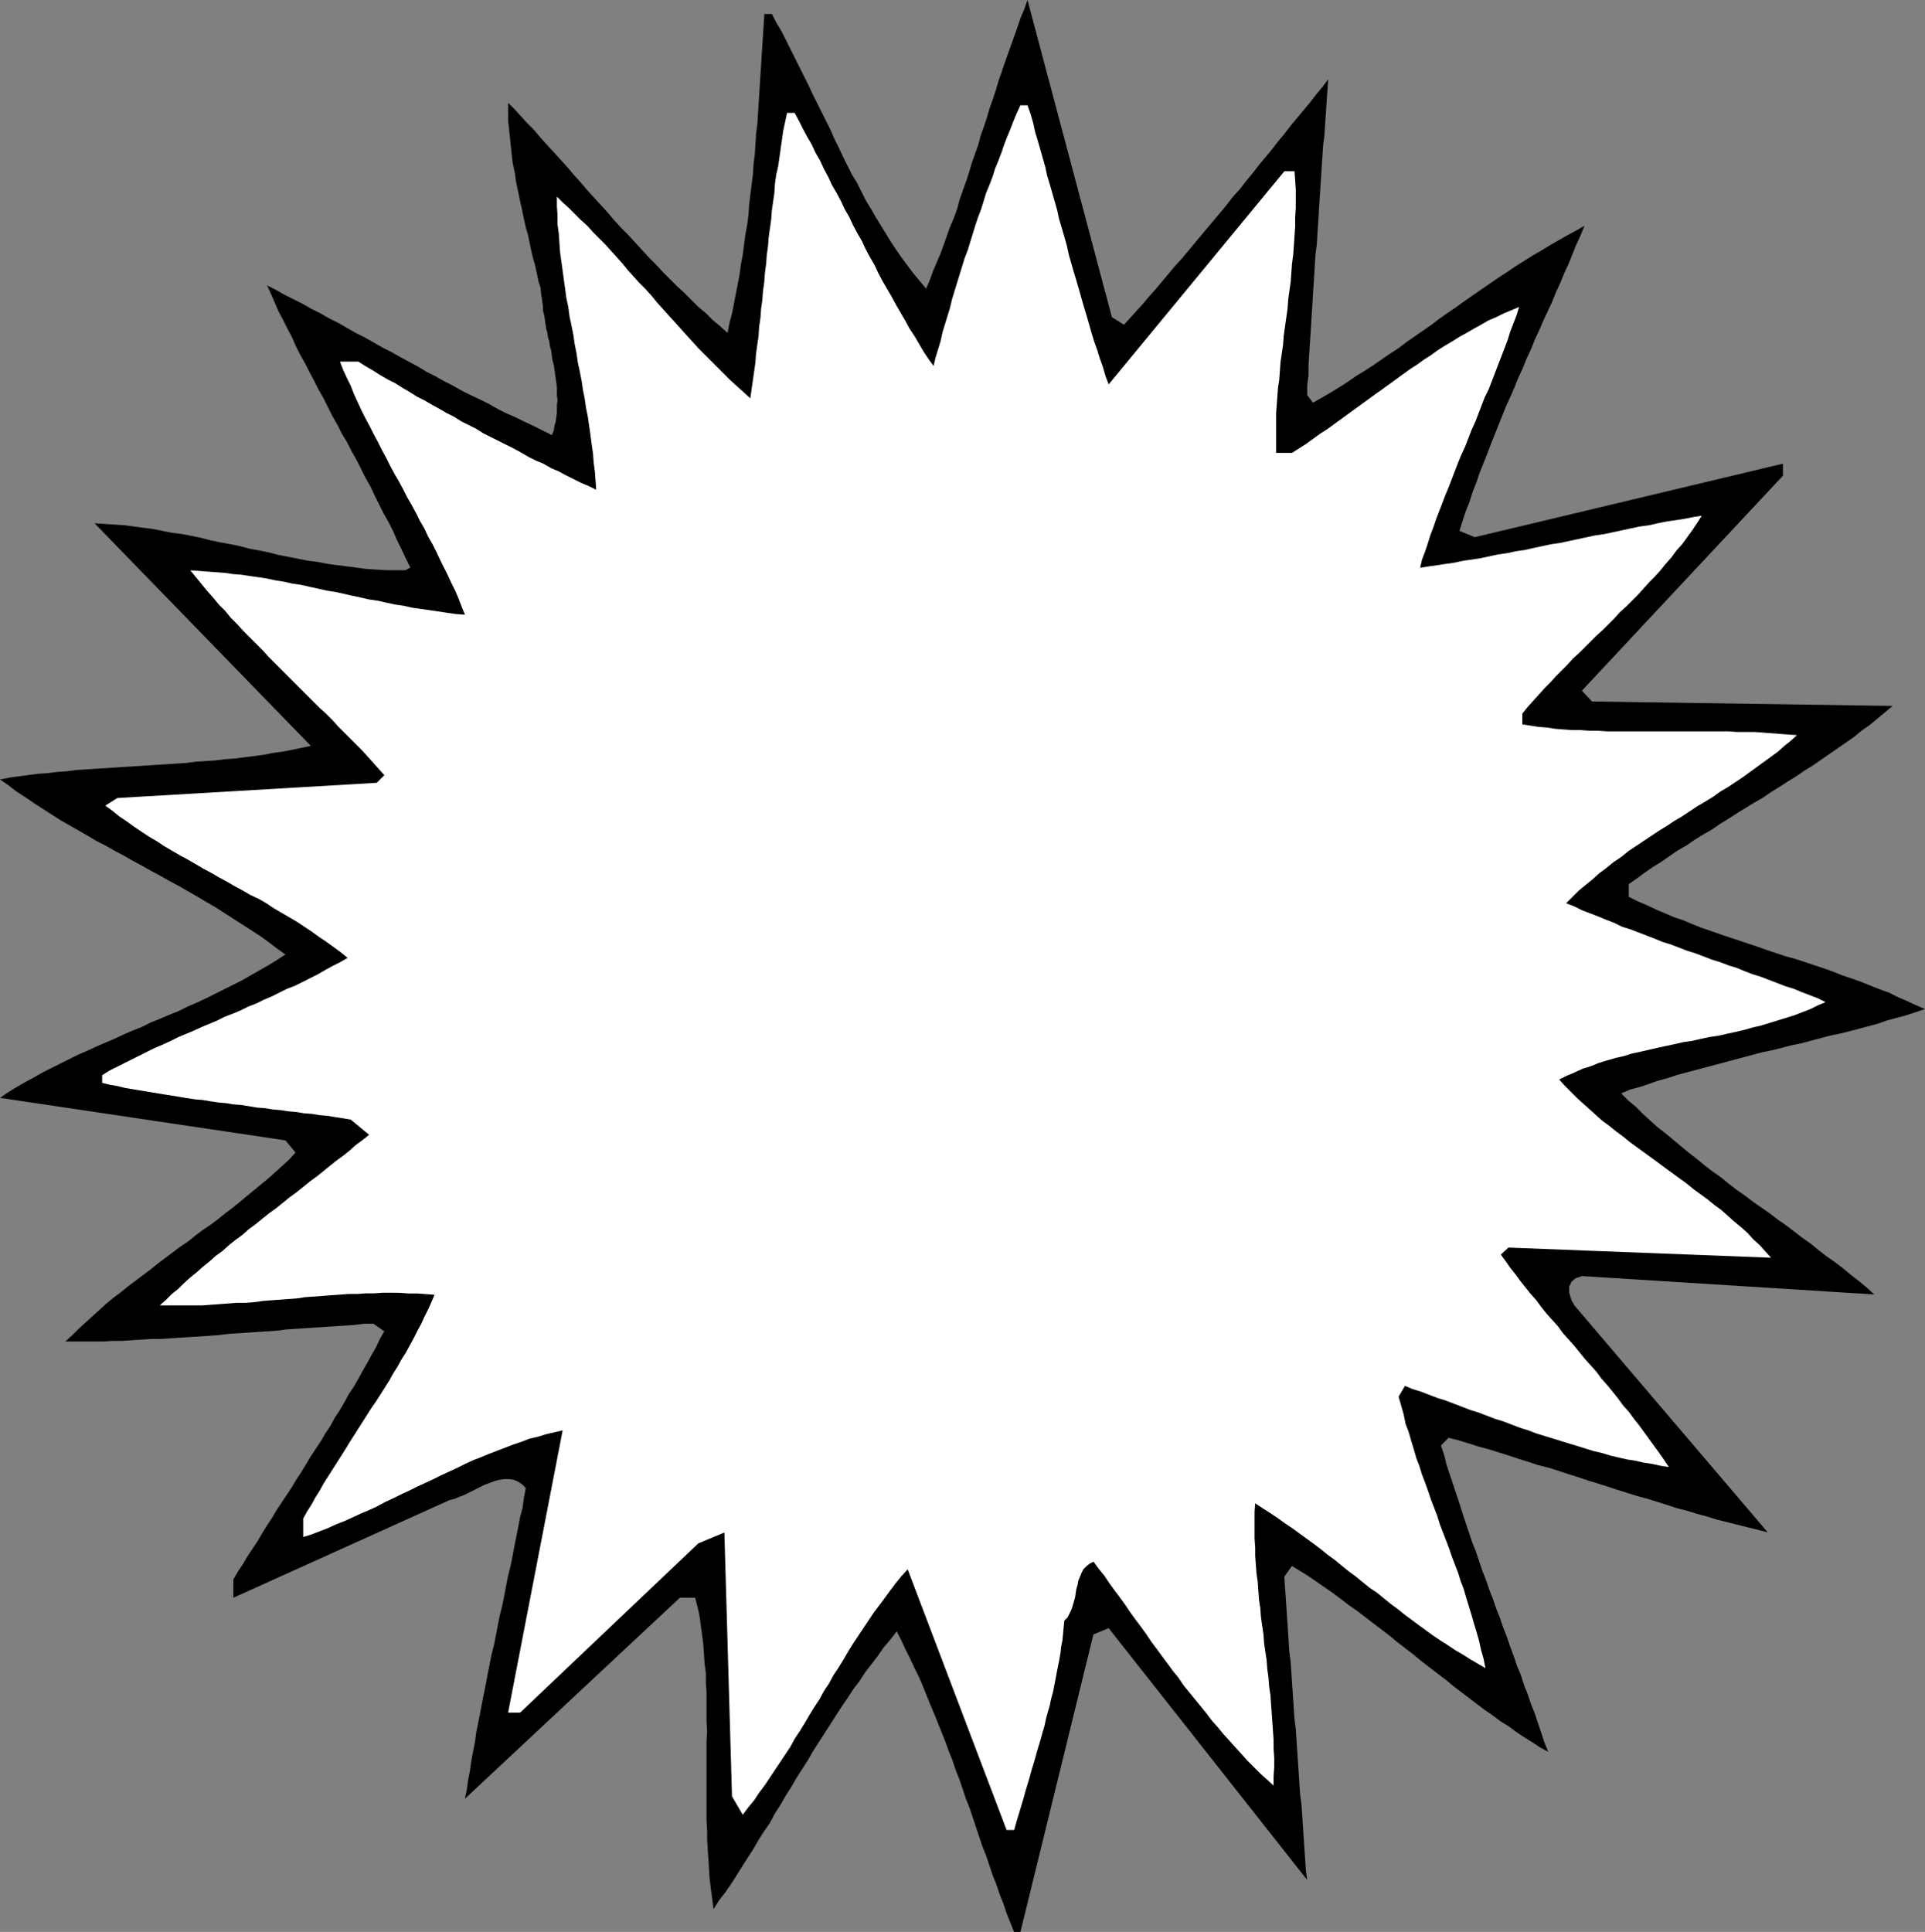
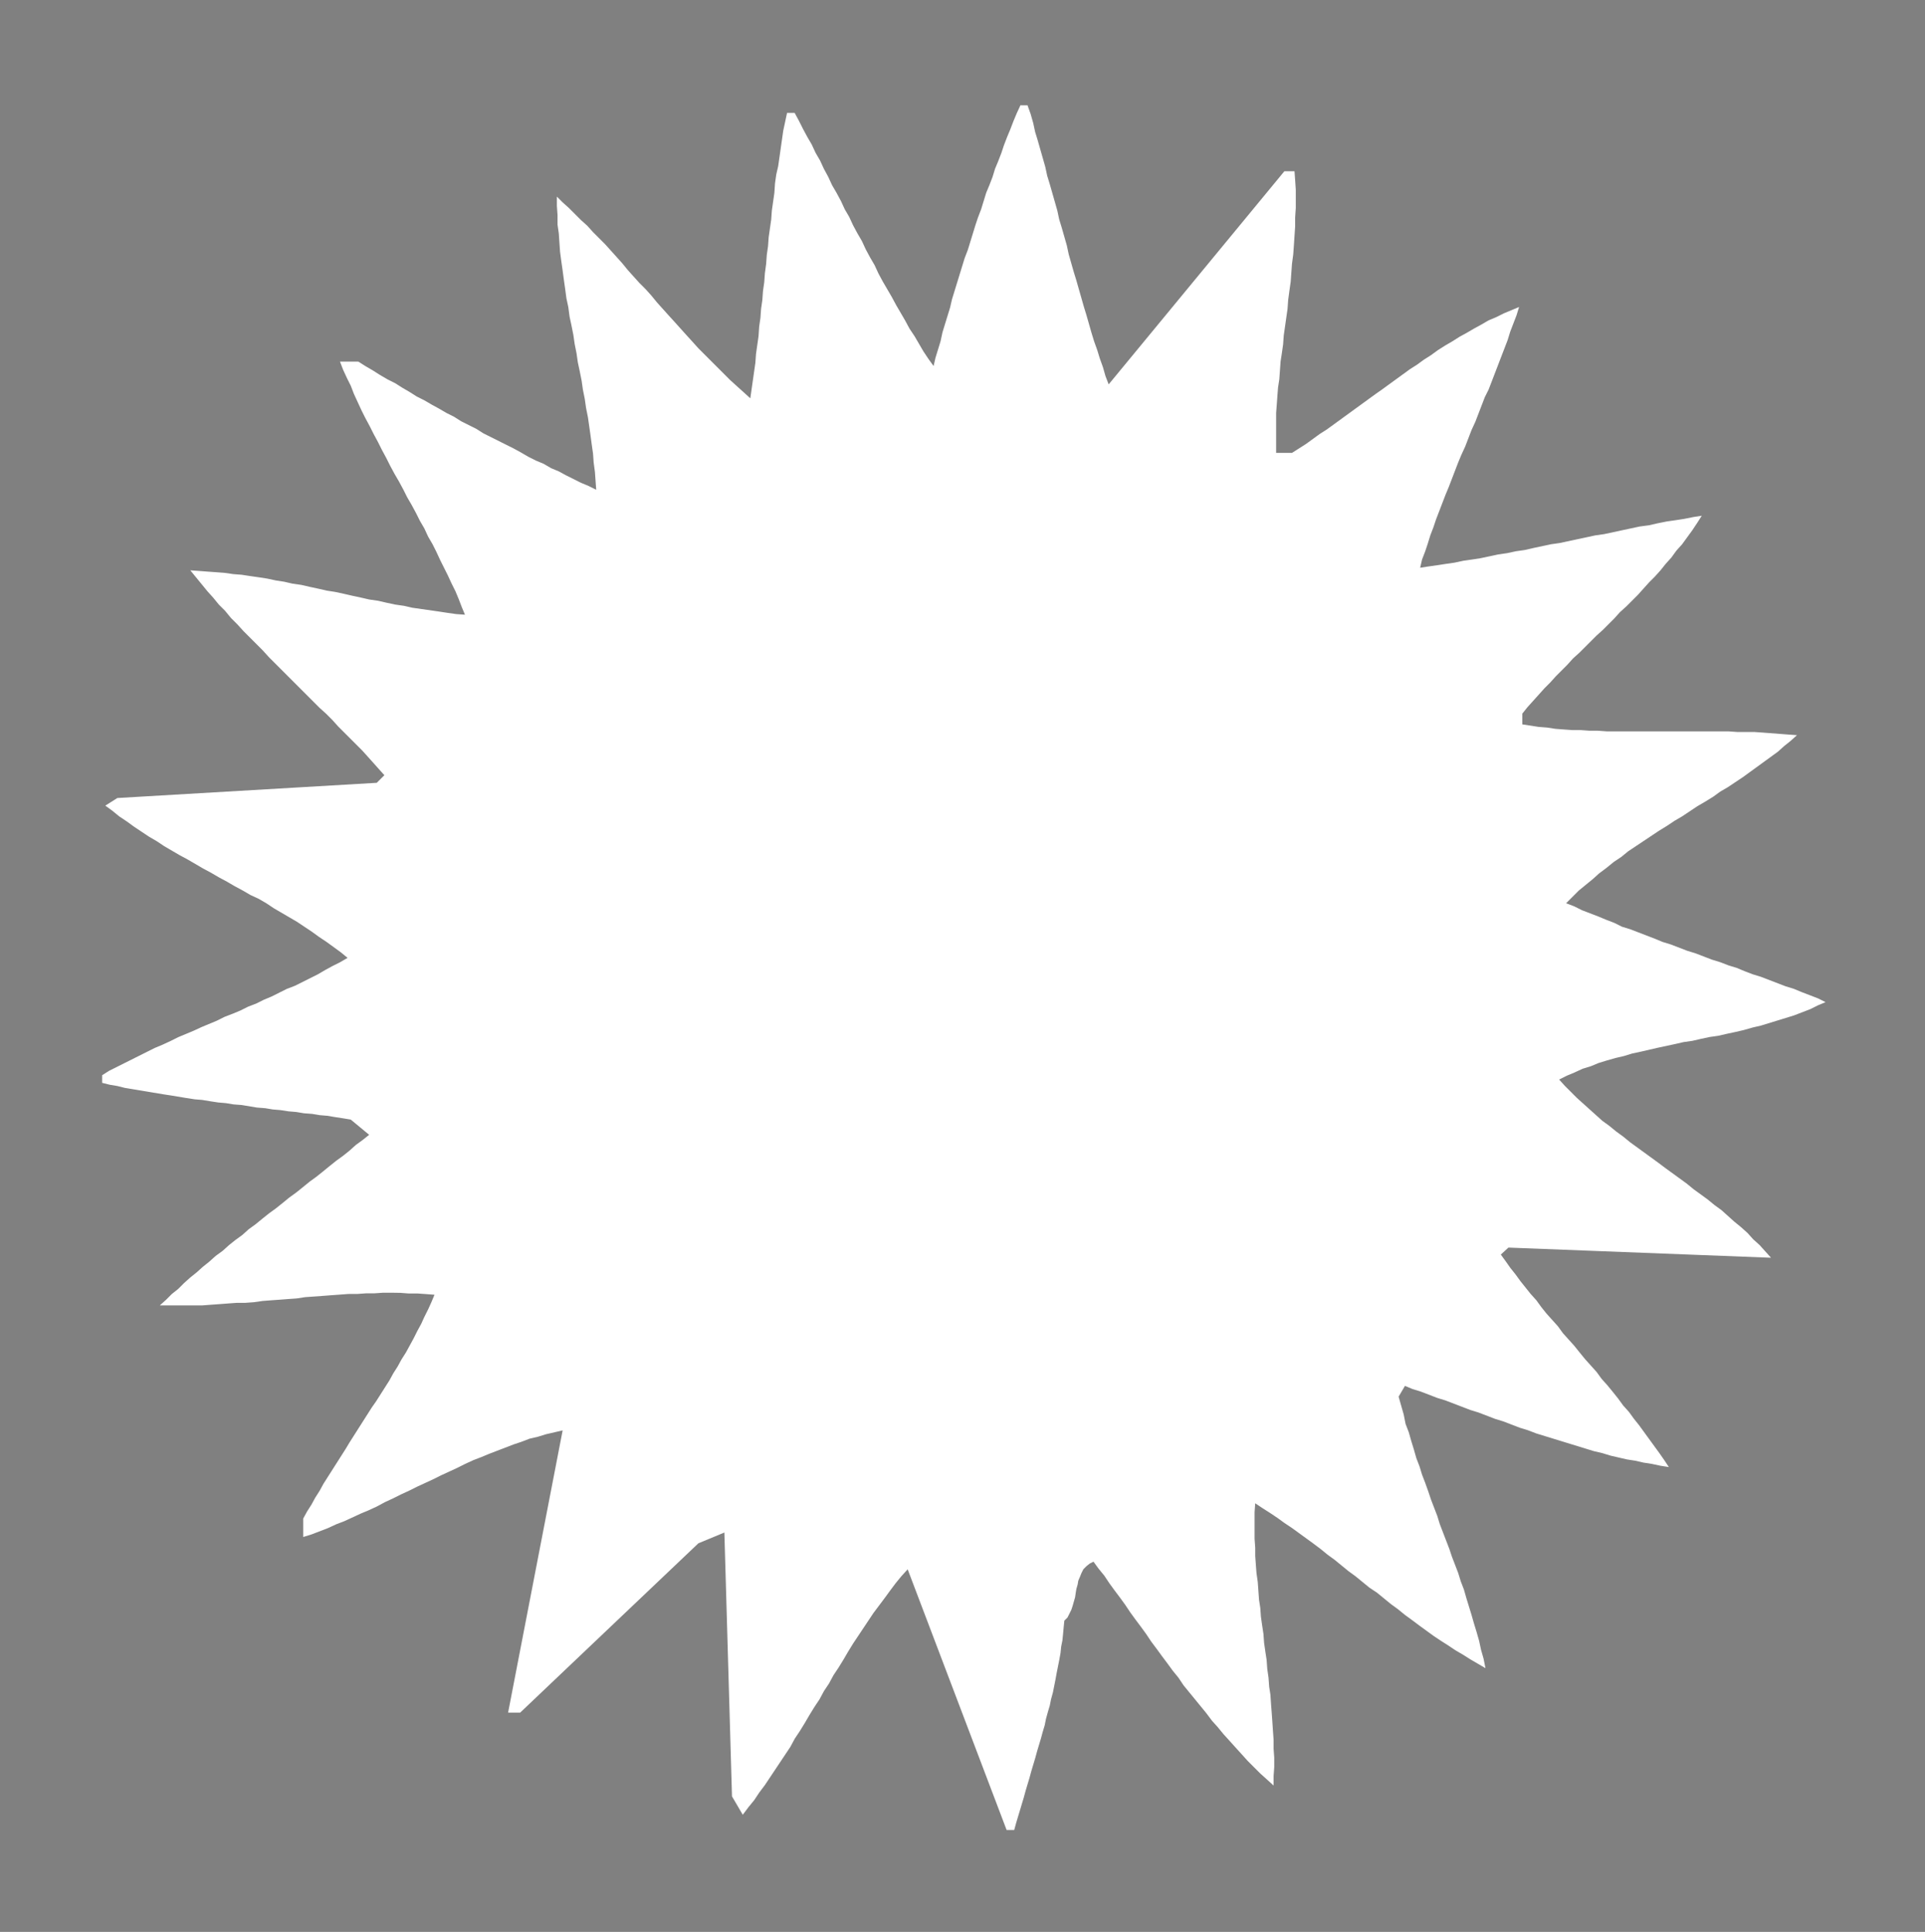
<svg xmlns="http://www.w3.org/2000/svg" xmlns:ns1="http://sodipodi.sourceforge.net/DTD/sodipodi-0.dtd" xmlns:ns2="http://www.inkscape.org/namespaces/inkscape" version="1.0" width="129.766mm" height="130.227mm" id="svg2" ns1:docname="Burst 026.wmf">
  <rect width="100%" height="100%" fill="#808080" stroke="none" />
  <ns1:namedview id="namedview2" pagecolor="#ffffff" bordercolor="#000000" borderopacity="0.25" ns2:showpageshadow="2" ns2:pageopacity="0.0" ns2:pagecheckerboard="0" ns2:deskcolor="#d1d1d1" ns2:document-units="mm" />
  <defs id="defs1">
    <pattern id="WMFhbasepattern" patternUnits="userSpaceOnUse" width="6" height="6" x="0" y="0" />
  </defs>
-   <path style="fill:#000000;fill-opacity:1;fill-rule:evenodd;stroke:none" d="m 286.355,82.733 1.616,-1.777 1.616,-1.777 1.616,-1.777 1.616,-1.939 1.616,-1.777 1.616,-1.939 1.616,-1.939 1.616,-1.939 1.778,-1.939 1.616,-1.939 1.616,-1.939 1.616,-1.939 1.616,-1.939 1.778,-2.101 1.616,-1.939 1.616,-1.939 1.616,-2.101 1.778,-1.939 1.616,-2.101 1.616,-1.939 1.616,-2.101 1.616,-1.939 1.616,-1.939 1.616,-2.101 1.616,-1.939 1.616,-2.101 1.616,-1.939 1.616,-1.939 1.616,-1.939 1.616,-2.101 1.616,-1.939 1.454,-1.939 -0.162,2.424 -0.162,2.262 -0.162,2.424 -0.162,2.424 -0.162,2.424 -0.162,2.424 -0.323,2.424 -0.162,2.585 -0.162,2.424 -0.162,2.585 -0.162,2.424 -0.162,2.585 -0.162,2.424 -0.162,2.585 -0.162,2.585 -0.162,2.585 -0.162,2.585 -0.323,2.424 -0.162,2.585 -0.162,2.585 -0.162,2.585 -0.162,2.585 -0.162,2.585 -0.162,2.585 -0.162,2.585 -0.162,2.585 -0.162,2.424 -0.162,2.585 -0.162,2.585 v 2.585 l -0.323,2.424 v 2.585 l 1.454,1.939 2.262,-1.293 2.262,-1.293 2.101,-1.293 2.262,-1.454 2.101,-1.454 2.101,-1.293 2.262,-1.454 2.101,-1.454 2.101,-1.454 2.262,-1.454 2.101,-1.616 2.101,-1.454 2.101,-1.454 2.101,-1.454 2.101,-1.616 2.101,-1.454 2.101,-1.454 2.262,-1.616 2.101,-1.454 2.101,-1.454 2.101,-1.454 2.101,-1.454 2.262,-1.454 2.101,-1.454 2.101,-1.293 2.262,-1.454 2.262,-1.293 2.101,-1.293 2.262,-1.293 2.262,-1.293 2.101,-1.131 2.262,-1.293 -0.97,2.424 -1.131,2.424 -0.97,2.424 -0.97,2.424 -1.131,2.424 -0.97,2.424 -1.131,2.424 -0.97,2.424 -1.131,2.424 -1.131,2.424 -0.97,2.262 -1.131,2.424 -0.97,2.424 -1.131,2.424 -0.97,2.424 -1.131,2.424 -0.97,2.424 -0.97,2.262 -1.131,2.424 -0.97,2.424 -0.97,2.424 -0.97,2.424 -0.97,2.424 -0.97,2.585 -0.97,2.424 -0.97,2.424 -0.808,2.424 -0.97,2.424 -0.808,2.585 -0.97,2.424 -0.808,2.424 -0.808,2.585 3.878,1.616 78.538,-18.744 v 3.07 l -51.227,54.778 2.586,2.747 76.598,1.131 -1.939,1.616 -1.939,1.616 -1.939,1.616 -2.101,1.454 -1.939,1.616 -2.101,1.454 -2.101,1.454 -2.101,1.454 -2.101,1.454 -2.101,1.454 -2.101,1.293 -2.101,1.454 -2.101,1.293 -2.262,1.454 -2.101,1.293 -2.101,1.454 -2.262,1.293 -2.101,1.293 -2.101,1.293 -2.262,1.454 -2.101,1.293 -2.101,1.454 -2.262,1.293 -2.101,1.293 -2.101,1.454 -2.262,1.293 -2.101,1.454 -2.101,1.454 -2.101,1.293 -2.101,1.454 -1.939,1.454 -2.101,1.454 v 3.232 l 2.262,1.131 2.262,0.97 2.424,1.131 2.262,0.97 2.262,0.97 2.424,0.808 2.262,0.97 2.424,0.97 2.424,0.808 2.262,0.808 2.424,0.808 2.424,0.808 2.424,0.808 2.424,0.808 2.262,0.808 2.424,0.808 2.424,0.808 2.424,0.646 2.424,0.808 2.424,0.808 2.424,0.808 2.262,0.808 2.424,0.97 2.424,0.808 2.262,0.808 2.424,0.97 2.424,0.97 2.262,0.808 2.262,1.131 2.262,0.97 2.424,1.131 2.262,0.97 -2.424,0.808 -2.424,0.808 -2.424,0.646 -2.424,0.646 -2.262,0.808 -2.424,0.646 -2.424,0.646 -2.424,0.646 -2.586,0.646 -2.424,0.485 -2.424,0.646 -2.424,0.646 -2.424,0.646 -2.424,0.485 -2.424,0.646 -2.586,0.646 -2.424,0.485 -2.424,0.646 -2.424,0.646 -2.424,0.646 -2.424,0.646 -2.424,0.646 -2.424,0.646 -2.424,0.646 -2.424,0.646 -2.424,0.646 -2.424,0.808 -2.424,0.646 -2.262,0.808 -2.424,0.808 -2.424,0.646 -2.262,0.97 1.778,1.777 1.939,1.616 1.778,1.777 1.939,1.777 1.778,1.616 2.101,1.616 1.939,1.616 1.939,1.616 1.939,1.616 2.101,1.616 1.939,1.616 2.101,1.616 2.101,1.454 1.939,1.616 2.101,1.616 2.101,1.454 2.101,1.616 2.101,1.454 2.101,1.454 2.101,1.616 2.101,1.454 2.101,1.616 2.101,1.616 2.101,1.454 1.939,1.616 2.101,1.616 2.101,1.454 2.101,1.616 1.939,1.616 2.101,1.616 1.939,1.616 1.939,1.777 -74.498,-4.686 -0.808,0.323 -0.646,0.162 -0.485,0.323 -0.485,0.485 -0.323,0.323 -0.162,0.485 -0.323,0.485 v 0.485 0.646 0.485 l 0.162,0.485 0.162,0.646 0.162,0.485 0.162,0.485 0.323,0.485 0.323,0.646 49.288,57.849 -2.586,-0.646 -2.586,-0.646 -2.586,-0.646 -2.586,-0.646 -2.586,-0.646 -2.586,-0.808 -2.424,-0.646 -2.586,-0.808 -2.586,-0.646 -2.424,-0.808 -2.586,-0.808 -2.586,-0.808 -2.424,-0.646 -2.586,-0.808 -2.586,-0.808 -2.424,-0.808 -2.586,-0.808 -2.586,-0.808 -2.424,-0.808 -2.586,-0.808 -2.424,-0.808 -2.586,-0.808 -2.586,-0.646 -2.424,-0.808 -2.586,-0.808 -2.424,-0.808 -2.586,-0.808 -2.586,-0.808 -2.424,-0.646 -2.586,-0.808 -2.586,-0.808 -2.586,-0.646 -1.939,1.939 0.808,2.424 0.646,2.585 0.808,2.424 0.808,2.424 0.808,2.424 0.808,2.424 0.808,2.585 0.808,2.424 0.808,2.424 0.808,2.424 0.97,2.424 0.808,2.424 0.808,2.424 0.97,2.424 0.808,2.424 0.97,2.424 0.808,2.424 0.97,2.424 0.808,2.424 0.97,2.424 0.808,2.424 0.97,2.585 0.808,2.424 0.97,2.262 0.808,2.585 0.97,2.424 0.808,2.424 0.97,2.424 0.808,2.424 0.808,2.424 0.808,2.424 0.97,2.424 -2.101,-1.131 -1.939,-1.293 -2.101,-1.293 -1.939,-1.293 -1.939,-1.454 -2.101,-1.293 -1.939,-1.454 -2.101,-1.454 -1.939,-1.454 -2.101,-1.616 -1.939,-1.454 -2.101,-1.616 -1.939,-1.616 -1.939,-1.454 -2.101,-1.616 -2.101,-1.616 -1.939,-1.616 -2.101,-1.616 -2.101,-1.616 -1.939,-1.616 -2.101,-1.616 -1.939,-1.454 -2.101,-1.616 -2.101,-1.616 -2.101,-1.454 -2.101,-1.616 -1.939,-1.454 -2.101,-1.454 -2.101,-1.454 -2.101,-1.454 -2.101,-1.293 -2.101,-1.293 -1.939,2.747 0.162,2.424 0.162,2.262 0.162,2.424 0.162,2.424 0.162,2.424 0.162,2.424 0.162,2.424 0.162,2.424 0.323,2.424 0.162,2.424 0.162,2.424 0.162,2.424 0.162,2.424 0.162,2.424 0.162,2.424 0.323,2.424 0.162,2.424 0.162,2.424 0.162,2.424 0.162,2.424 0.162,2.424 0.162,2.424 0.162,2.424 0.323,2.262 0.162,2.424 0.162,2.424 0.162,2.424 0.162,2.424 0.162,2.424 0.162,2.424 0.162,2.424 0.323,2.424 -50.581,-64.151 -3.878,1.616 -18.584,75.785 h -1.616 l -0.97,-2.424 -0.97,-2.424 -0.808,-2.424 -0.97,-2.424 -0.808,-2.424 -0.97,-2.424 -0.808,-2.424 -0.808,-2.424 -0.97,-2.424 -0.808,-2.424 -0.808,-2.424 -0.808,-2.424 -0.808,-2.424 -0.97,-2.424 -0.808,-2.424 -0.808,-2.424 -0.97,-2.424 -0.808,-2.424 -0.97,-2.424 -0.808,-2.262 -0.97,-2.424 -0.97,-2.424 -0.97,-2.424 -0.97,-2.262 -0.97,-2.424 -0.97,-2.424 -0.97,-2.262 -1.131,-2.262 -1.131,-2.424 -1.131,-2.262 -1.131,-2.424 -1.131,-2.262 -1.616,2.101 -1.778,2.101 -1.454,2.101 -1.616,2.101 -1.616,2.101 -1.454,2.262 -1.616,2.101 -1.454,2.262 -1.454,2.101 -1.454,2.262 -1.454,2.262 -1.454,2.262 -1.454,2.262 -1.454,2.262 -1.293,2.262 -1.454,2.262 -1.454,2.262 -1.293,2.262 -1.454,2.262 -1.293,2.262 -1.454,2.262 -1.293,2.424 -1.454,2.101 -1.454,2.262 -1.293,2.262 -1.454,2.262 -1.454,2.262 -1.293,2.101 -1.454,2.262 -1.454,2.101 -1.616,2.101 -1.454,2.262 -0.323,-2.585 -0.323,-2.424 -0.323,-2.585 -0.162,-2.424 -0.162,-2.585 -0.162,-2.424 -0.162,-2.585 v -2.424 l -0.162,-2.585 v -2.585 -2.424 -2.585 -2.424 -2.585 -2.585 -2.424 -2.585 l 0.162,-2.424 -0.162,-2.585 v -2.424 -2.585 -2.424 l -0.162,-2.424 v -2.424 l -0.323,-2.424 -0.162,-2.424 -0.162,-2.424 -0.323,-2.424 -0.323,-2.424 -0.323,-2.424 -0.485,-2.262 -0.646,-2.424 h -3.878 l -54.782,51.223 0.485,-2.262 0.323,-2.424 0.485,-2.424 0.323,-2.424 0.485,-2.585 0.485,-2.424 0.323,-2.424 0.485,-2.424 0.485,-2.424 0.485,-2.585 0.485,-2.424 0.485,-2.424 0.485,-2.585 0.485,-2.424 0.485,-2.424 0.646,-2.585 0.485,-2.424 0.485,-2.585 0.485,-2.424 0.646,-2.585 0.485,-2.424 0.485,-2.585 0.485,-2.424 0.646,-2.585 0.485,-2.424 0.485,-2.585 0.485,-2.424 0.485,-2.424 0.485,-2.585 0.646,-2.424 0.323,-2.424 0.485,-2.585 -0.97,-0.97 -0.97,-0.646 -1.131,-0.485 -1.131,-0.162 h -1.293 l -1.131,0.162 -1.293,0.323 -1.293,0.485 -1.293,0.485 -1.293,0.646 -1.293,0.646 -1.293,0.646 -1.293,0.646 -1.293,0.485 -1.131,0.485 -1.293,0.323 -55.106,24.885 v -4.686 l 1.131,-1.939 1.293,-1.939 1.131,-1.939 1.293,-1.939 1.293,-1.939 1.131,-1.939 1.293,-2.101 1.293,-1.939 1.131,-1.939 1.293,-1.939 1.293,-1.939 1.293,-1.939 1.131,-1.939 1.293,-1.939 1.293,-2.101 1.131,-1.939 1.293,-1.939 1.293,-1.939 1.131,-1.939 1.293,-1.939 1.131,-2.101 1.293,-1.939 1.131,-1.939 1.131,-2.101 1.293,-1.939 1.131,-1.939 1.131,-2.101 1.131,-1.939 1.131,-2.101 1.131,-1.939 0.97,-2.101 1.131,-1.939 -2.747,-1.939 h -2.424 l -2.586,0.323 -2.424,0.162 -2.424,0.162 -2.586,0.162 -2.424,0.162 -2.424,0.162 -2.586,0.162 -2.424,0.162 -2.424,0.323 -2.424,0.162 -2.586,0.162 -2.424,0.162 -2.424,0.162 -2.424,0.162 -2.586,0.323 -2.424,0.162 -2.424,0.162 -2.424,0.162 -2.586,0.162 -2.424,0.162 -2.424,0.162 h -2.424 l -2.424,0.162 -2.424,0.162 -2.424,0.162 h -2.424 l -2.424,0.162 h -2.424 -2.424 -2.424 -2.424 l 1.778,-1.616 1.616,-1.616 1.778,-1.616 1.778,-1.616 1.778,-1.616 1.778,-1.616 1.778,-1.454 1.939,-1.454 1.778,-1.454 1.939,-1.454 1.939,-1.454 1.939,-1.454 1.778,-1.454 1.939,-1.454 1.939,-1.454 1.939,-1.454 1.939,-1.293 1.778,-1.454 1.939,-1.454 1.939,-1.293 1.939,-1.454 1.778,-1.454 1.939,-1.454 1.778,-1.454 1.939,-1.616 1.778,-1.454 1.778,-1.454 1.939,-1.616 1.616,-1.454 1.778,-1.616 1.778,-1.616 1.616,-1.777 L 72.72,290.536 0,279.709 l 2.101,-1.454 2.101,-1.293 2.262,-1.293 2.101,-1.131 2.262,-1.293 2.262,-1.131 2.262,-1.131 2.262,-1.131 2.262,-1.131 2.262,-0.97 2.424,-1.131 2.262,-0.97 2.262,-0.97 2.424,-1.131 2.262,-0.97 2.424,-0.97 2.262,-1.131 2.424,-0.97 2.262,-0.97 2.424,-0.97 2.262,-1.131 2.262,-0.97 2.424,-1.131 2.262,-1.131 2.262,-1.131 2.262,-1.131 2.262,-1.131 2.262,-1.293 2.262,-1.293 2.262,-1.293 2.101,-1.293 2.262,-1.454 -2.262,-1.616 -2.101,-1.616 -2.262,-1.616 -2.262,-1.454 -2.262,-1.454 -2.262,-1.454 -2.262,-1.454 -2.262,-1.454 -2.262,-1.293 -2.424,-1.454 -2.262,-1.293 -2.262,-1.293 -2.424,-1.293 -2.262,-1.293 -2.424,-1.293 -2.262,-1.293 -2.424,-1.293 -2.262,-1.293 -2.424,-1.293 -2.262,-1.293 -2.262,-1.131 -2.424,-1.454 -2.262,-1.293 -2.262,-1.293 -2.262,-1.293 -2.262,-1.454 -2.262,-1.454 -2.262,-1.454 -2.101,-1.454 -2.262,-1.454 L 2.101,200.046 0,198.592 l 2.424,-0.485 2.424,-0.323 2.424,-0.323 2.424,-0.323 2.424,-0.162 2.586,-0.323 2.424,-0.162 2.424,-0.323 2.586,-0.162 2.424,-0.162 2.586,-0.162 2.586,-0.162 2.424,-0.162 2.586,-0.162 2.424,-0.162 2.586,-0.162 2.586,-0.162 2.424,-0.162 2.586,-0.162 2.424,-0.323 2.586,-0.162 2.424,-0.162 2.586,-0.323 2.424,-0.162 2.424,-0.323 2.586,-0.323 2.424,-0.323 2.424,-0.485 2.424,-0.323 2.424,-0.485 2.424,-0.485 2.262,-0.485 -55.106,-56.718 2.424,0.162 2.424,0.162 2.586,0.162 2.424,0.323 2.424,0.323 2.586,0.323 2.424,0.485 2.424,0.485 2.586,0.323 2.424,0.485 2.424,0.485 2.424,0.646 2.424,0.485 2.586,0.485 2.424,0.485 2.424,0.646 2.586,0.485 2.424,0.485 2.424,0.646 2.586,0.485 2.424,0.485 2.424,0.485 2.586,0.323 2.424,0.485 2.424,0.323 2.586,0.323 2.424,0.323 2.424,0.323 2.586,0.162 2.424,0.162 h 2.586 2.424 l 1.293,-0.646 -1.131,-2.262 -1.131,-2.424 -1.131,-2.262 -0.97,-2.262 -1.131,-2.262 -1.293,-2.262 -1.131,-2.262 -1.131,-2.262 -1.131,-2.424 -1.293,-2.262 -1.131,-2.262 -1.131,-2.262 -1.293,-2.262 -1.131,-2.262 -1.293,-2.101 -1.131,-2.262 -1.293,-2.262 -1.131,-2.262 -1.131,-2.262 -1.293,-2.262 -1.131,-2.262 -1.131,-2.101 -1.131,-2.262 -1.293,-2.262 -1.131,-2.262 -0.97,-2.262 -1.131,-2.101 -1.131,-2.262 -1.131,-2.101 -0.97,-2.262 -0.97,-2.262 -0.97,-2.101 2.262,1.131 2.262,1.293 2.262,1.131 2.262,1.131 2.262,1.293 2.262,1.131 2.262,1.293 2.262,1.131 2.262,1.293 2.262,1.293 2.262,1.131 2.262,1.293 2.262,1.293 2.262,1.131 2.262,1.293 2.101,1.131 2.424,1.293 2.101,1.293 2.262,1.131 2.262,1.293 2.262,1.131 2.262,1.293 2.262,1.131 2.424,1.131 2.262,1.131 2.262,1.293 2.262,1.131 2.262,0.97 2.262,1.131 2.424,1.131 2.262,1.131 2.262,1.131 0.485,-1.131 0.162,-1.131 0.323,-1.131 0.162,-1.131 0.162,-1.131 v -0.97 -1.131 l 0.162,-1.131 -0.162,-1.131 v -1.131 -1.131 l -0.162,-1.131 -0.162,-1.131 -0.162,-1.131 -0.162,-1.131 -0.162,-1.131 -0.323,-1.131 -0.162,-1.131 -0.162,-1.293 -0.323,-1.131 -0.162,-1.131 -0.323,-1.131 -0.162,-1.131 -0.323,-1.131 -0.162,-1.131 -0.162,-1.131 -0.162,-1.131 -0.323,-1.131 v -1.131 l -0.162,-1.131 -0.162,-1.131 -0.162,-1.131 -0.162,-1.454 -0.485,-1.454 -0.323,-1.616 -0.323,-1.454 -0.323,-1.454 -0.485,-1.616 -0.323,-1.454 -0.323,-1.454 -0.323,-1.616 -0.323,-1.454 -0.485,-1.616 -0.323,-1.454 -0.323,-1.454 -0.323,-1.616 -0.323,-1.454 -0.323,-1.454 -0.323,-1.616 -0.323,-1.454 -0.323,-1.616 -0.162,-1.454 -0.323,-1.616 -0.323,-1.454 -0.162,-1.454 -0.162,-1.616 -0.162,-1.454 -0.162,-1.616 -0.162,-1.454 -0.162,-1.616 -0.162,-1.454 v -1.616 -1.454 -1.454 l 1.616,1.616 1.616,1.777 1.616,1.777 1.778,1.777 1.616,1.939 1.616,1.777 1.778,1.939 1.616,1.777 1.778,1.939 1.616,1.939 1.778,1.939 1.616,1.939 1.778,1.939 1.778,1.939 1.778,1.939 1.616,1.939 1.778,1.939 1.778,1.777 1.778,1.939 1.778,1.939 1.778,1.939 1.778,1.777 1.778,1.939 1.778,1.777 1.778,1.777 1.939,1.777 1.778,1.777 1.778,1.777 1.939,1.616 1.778,1.777 1.939,1.616 1.778,1.616 0.485,-2.585 0.646,-2.424 0.485,-2.424 0.485,-2.585 0.485,-2.424 0.485,-2.585 0.323,-2.424 0.485,-2.585 0.323,-2.585 0.323,-2.424 0.485,-2.585 0.323,-2.585 0.162,-2.585 0.323,-2.585 0.323,-2.585 0.323,-2.585 0.162,-2.585 0.323,-2.585 0.162,-2.585 0.162,-2.585 0.323,-2.424 0.162,-2.585 0.162,-2.585 0.162,-2.585 0.162,-2.585 0.162,-2.585 0.162,-2.424 0.162,-2.585 0.162,-2.585 0.162,-2.424 0.162,-2.585 0.162,-2.424 h 1.939 l 1.131,2.262 1.293,2.101 1.131,2.262 1.131,2.262 1.131,2.262 1.131,2.262 1.131,2.262 1.131,2.262 1.131,2.424 1.131,2.262 1.131,2.262 1.131,2.262 1.131,2.262 0.97,2.262 1.131,2.262 1.131,2.424 1.131,2.262 1.131,2.262 1.293,2.101 1.131,2.262 1.131,2.262 1.293,2.101 1.293,2.262 1.293,2.101 1.293,2.101 1.293,2.101 1.293,1.939 1.454,2.101 1.454,1.939 1.454,1.939 1.616,1.939 1.616,1.939 0.97,-2.262 0.808,-2.262 0.97,-2.262 0.97,-2.262 0.808,-2.262 0.808,-2.262 0.808,-2.262 0.97,-2.262 0.808,-2.262 0.646,-2.424 0.808,-2.262 0.808,-2.262 0.808,-2.424 0.646,-2.262 0.808,-2.262 0.808,-2.262 0.646,-2.424 0.808,-2.262 0.808,-2.424 0.646,-2.262 0.808,-2.262 0.808,-2.424 0.646,-2.262 0.808,-2.262 0.808,-2.424 0.808,-2.262 0.808,-2.262 0.808,-2.262 0.808,-2.262 0.808,-2.424 0.97,-2.262 L 261.792,0 283.284,80.794 Z" id="path1" />
  <path style="fill:#ffffff;fill-opacity:1;fill-rule:evenodd;stroke:none" d="m 261.792,26.824 0.808,2.262 0.646,2.262 0.485,2.262 0.646,2.101 0.646,2.262 0.646,2.262 0.646,2.262 0.485,2.262 0.646,2.101 0.646,2.262 0.646,2.262 0.646,2.262 0.485,2.262 0.646,2.101 0.646,2.262 0.646,2.262 0.485,2.262 0.646,2.262 0.646,2.262 0.646,2.101 0.646,2.262 0.646,2.262 0.646,2.262 0.646,2.101 0.646,2.262 0.646,2.262 0.646,2.101 0.808,2.262 0.646,2.101 0.808,2.262 0.646,2.262 0.808,2.101 44.763,-54.294 h 2.586 l 0.162,2.262 0.162,2.424 v 2.424 2.262 l -0.162,2.424 v 2.262 l -0.162,2.424 -0.162,2.424 -0.162,2.262 -0.323,2.424 -0.162,2.262 -0.162,2.262 -0.323,2.262 -0.323,2.424 -0.162,2.262 -0.323,2.262 -0.323,2.262 -0.323,2.262 -0.162,2.262 -0.323,2.262 -0.323,2.101 -0.162,2.262 -0.162,2.262 -0.323,2.101 -0.162,2.101 -0.162,2.262 -0.162,2.101 v 2.101 2.101 1.939 2.101 1.939 h 4.04 l 1.778,-1.131 1.778,-1.131 1.778,-1.293 1.778,-1.293 1.778,-1.131 1.778,-1.293 1.778,-1.293 1.778,-1.293 1.778,-1.293 1.778,-1.293 1.778,-1.293 1.778,-1.293 1.616,-1.131 1.778,-1.293 1.778,-1.293 1.778,-1.293 1.778,-1.293 1.778,-1.131 1.778,-1.293 1.778,-1.131 1.778,-1.293 1.778,-1.131 1.939,-1.131 1.778,-1.131 1.778,-0.97 1.939,-1.131 1.778,-0.97 1.939,-1.131 1.939,-0.808 1.939,-0.97 1.939,-0.808 1.939,-0.808 -0.646,2.101 -0.808,2.101 -0.808,2.101 -0.646,2.101 -0.808,2.101 -0.808,2.101 -0.808,2.101 -0.808,2.101 -0.808,2.101 -0.808,2.101 -0.97,1.939 -0.808,2.101 -0.808,2.101 -0.808,2.101 -0.97,2.101 -0.808,2.101 -0.808,2.101 -0.97,2.101 -0.808,1.939 -0.808,2.101 -0.808,2.101 -0.808,2.101 -0.808,1.939 -0.808,2.101 -0.808,2.101 -0.808,2.101 -0.646,1.939 -0.808,2.101 -0.646,2.101 -0.646,1.939 -0.808,2.101 -0.485,2.101 2.101,-0.323 2.262,-0.323 2.101,-0.323 2.262,-0.323 2.262,-0.485 2.262,-0.323 2.101,-0.323 2.262,-0.485 2.262,-0.485 2.262,-0.323 2.262,-0.485 2.262,-0.323 2.101,-0.485 2.262,-0.485 2.262,-0.485 2.262,-0.323 2.262,-0.485 2.262,-0.485 2.262,-0.485 2.262,-0.485 2.262,-0.323 2.262,-0.485 2.262,-0.485 2.262,-0.485 2.262,-0.485 2.424,-0.323 2.101,-0.485 2.424,-0.485 2.262,-0.323 2.101,-0.323 2.424,-0.485 2.101,-0.323 -1.131,1.777 -1.293,1.939 -1.293,1.777 -1.293,1.777 -1.454,1.616 -1.293,1.777 -1.454,1.616 -1.293,1.616 -1.454,1.616 -1.454,1.454 -1.454,1.616 -1.454,1.616 -1.454,1.454 -1.454,1.454 -1.616,1.454 -1.454,1.616 -1.454,1.454 -1.454,1.454 -1.616,1.454 -1.454,1.454 -1.454,1.454 -1.454,1.454 -1.616,1.454 -1.454,1.616 -1.454,1.454 -1.454,1.454 -1.454,1.616 -1.454,1.454 -1.454,1.616 -1.454,1.616 -1.454,1.616 -1.293,1.616 v 2.747 l 2.101,0.323 2.101,0.323 2.101,0.162 2.101,0.323 2.101,0.162 2.262,0.162 h 2.101 l 2.262,0.162 h 2.101 l 2.262,0.162 h 2.101 2.262 2.262 2.262 2.101 2.262 2.262 2.262 2.262 2.101 2.262 2.262 2.262 2.101 l 2.262,0.162 h 2.262 2.101 l 2.262,0.162 2.101,0.162 2.101,0.162 2.101,0.162 2.262,0.162 -1.616,1.454 -1.616,1.293 -1.616,1.454 -1.778,1.293 -1.778,1.293 -1.778,1.293 -1.778,1.293 -1.778,1.293 -1.939,1.293 -1.939,1.293 -1.939,1.131 -1.778,1.293 -2.101,1.293 -1.939,1.131 -1.939,1.293 -1.939,1.293 -1.939,1.131 -1.939,1.293 -2.101,1.293 -1.939,1.293 -1.939,1.293 -1.939,1.293 -1.939,1.293 -1.778,1.454 -1.939,1.293 -1.778,1.454 -1.939,1.454 -1.616,1.454 -1.778,1.454 -1.778,1.454 -1.616,1.616 -1.616,1.616 2.101,0.808 1.939,0.97 2.101,0.808 2.101,0.808 1.939,0.808 2.101,0.808 1.939,0.97 2.101,0.646 2.101,0.808 2.101,0.808 2.101,0.808 1.939,0.808 2.101,0.646 2.101,0.808 2.101,0.808 2.101,0.646 2.101,0.808 2.101,0.808 2.101,0.646 2.101,0.808 2.101,0.646 1.939,0.808 2.101,0.808 2.101,0.646 2.101,0.808 2.101,0.808 2.101,0.808 2.101,0.646 1.939,0.808 2.101,0.808 2.101,0.808 1.939,0.97 -1.939,0.808 -1.939,0.97 -2.101,0.808 -2.101,0.808 -2.101,0.646 -2.101,0.646 -2.101,0.646 -2.101,0.646 -2.101,0.485 -2.262,0.646 -2.101,0.485 -2.262,0.485 -2.101,0.485 -2.262,0.323 -2.262,0.485 -2.101,0.485 -2.262,0.323 -2.101,0.485 -2.262,0.485 -2.262,0.485 -2.101,0.485 -2.101,0.485 -2.262,0.485 -2.101,0.646 -2.101,0.485 -2.262,0.646 -2.101,0.646 -1.939,0.808 -2.101,0.646 -2.101,0.97 -1.939,0.808 -1.939,0.97 1.454,1.616 1.454,1.454 1.616,1.616 1.616,1.454 1.616,1.454 1.616,1.454 1.616,1.454 1.778,1.293 1.778,1.454 1.778,1.293 1.778,1.454 1.778,1.293 1.778,1.293 1.778,1.293 1.778,1.293 1.939,1.454 1.778,1.293 1.778,1.293 1.778,1.293 1.778,1.454 1.778,1.293 1.778,1.293 1.778,1.454 1.778,1.293 1.616,1.454 1.616,1.454 1.778,1.454 1.616,1.454 1.454,1.616 1.616,1.454 1.454,1.616 1.454,1.616 -66.902,-2.585 -1.939,1.777 1.293,1.777 1.131,1.616 1.293,1.616 1.293,1.777 1.293,1.616 1.293,1.616 1.454,1.616 1.293,1.777 1.293,1.616 1.454,1.616 1.454,1.616 1.293,1.777 1.454,1.616 1.454,1.616 1.293,1.616 1.454,1.777 1.454,1.616 1.454,1.616 1.293,1.777 1.454,1.616 1.454,1.777 1.293,1.616 1.293,1.777 1.454,1.616 1.293,1.777 1.293,1.616 1.293,1.777 1.293,1.777 1.293,1.777 1.293,1.777 1.131,1.616 1.293,1.939 -2.101,-0.323 -2.262,-0.485 -2.101,-0.323 -2.101,-0.485 -2.101,-0.323 -2.101,-0.485 -2.101,-0.485 -2.101,-0.646 -2.101,-0.485 -2.101,-0.646 -2.101,-0.646 -2.101,-0.646 -2.101,-0.646 -2.101,-0.646 -2.101,-0.646 -2.101,-0.646 -2.101,-0.808 -2.101,-0.646 -2.101,-0.808 -2.101,-0.808 -2.101,-0.646 -2.101,-0.808 -2.101,-0.808 -2.101,-0.646 -2.101,-0.808 -2.101,-0.808 -2.101,-0.808 -2.101,-0.646 -2.101,-0.808 -2.101,-0.808 -2.101,-0.646 -1.939,-0.808 -1.616,2.747 0.646,2.262 0.646,2.262 0.485,2.424 0.808,2.101 0.646,2.262 0.646,2.101 0.646,2.262 0.808,2.101 0.646,2.101 0.808,2.101 0.808,2.262 0.646,1.939 0.808,2.101 0.808,2.101 0.646,2.101 0.808,2.101 0.808,2.101 0.808,2.101 0.646,1.939 0.808,2.101 0.808,2.101 0.646,2.101 0.808,2.101 0.646,2.262 0.646,2.101 0.646,2.101 0.646,2.262 0.646,2.101 0.646,2.262 0.485,2.262 0.646,2.262 0.485,2.424 -1.939,-1.131 -1.939,-1.131 -1.778,-1.131 -1.939,-1.131 -1.939,-1.293 -1.778,-1.131 -1.939,-1.293 -1.778,-1.293 -1.778,-1.293 -1.939,-1.454 -1.778,-1.293 -1.778,-1.454 -1.778,-1.293 -1.778,-1.454 -1.778,-1.454 -1.939,-1.293 -1.778,-1.454 -1.778,-1.454 -1.778,-1.293 -1.778,-1.454 -1.778,-1.454 -1.778,-1.293 -1.778,-1.454 -1.939,-1.454 -1.778,-1.293 -1.778,-1.293 -1.778,-1.293 -1.939,-1.293 -1.778,-1.293 -1.939,-1.293 -1.778,-1.131 -1.939,-1.293 -0.162,2.262 v 2.262 2.262 2.262 l 0.162,2.262 v 2.101 l 0.162,2.262 0.162,2.101 0.323,2.262 0.162,2.262 0.162,2.262 0.323,2.101 0.162,2.262 0.323,2.262 0.323,2.101 0.162,2.262 0.323,2.262 0.323,2.101 0.162,2.262 0.323,2.262 0.162,2.262 0.323,2.101 0.162,2.424 0.162,2.101 0.162,2.262 0.162,2.424 0.162,2.262 v 2.262 l 0.162,2.262 v 2.424 l -0.162,2.262 v 2.424 l -1.778,-1.616 -1.616,-1.454 -1.616,-1.616 -1.616,-1.616 -1.454,-1.616 -1.616,-1.777 -1.454,-1.616 -1.616,-1.777 -1.454,-1.777 -1.454,-1.616 -1.454,-1.939 -1.454,-1.777 -1.454,-1.777 -1.454,-1.777 -1.454,-1.777 -1.293,-1.939 -1.454,-1.777 -1.293,-1.777 -1.454,-1.939 -1.293,-1.777 -1.454,-1.939 -1.293,-1.939 -1.293,-1.777 -1.454,-1.939 -1.293,-1.777 -1.293,-1.939 -1.293,-1.777 -1.454,-1.939 -1.293,-1.777 -1.293,-1.939 -1.454,-1.777 -1.293,-1.777 -0.97,0.485 -0.808,0.646 -0.808,0.808 -0.485,0.97 -0.323,0.808 -0.485,1.131 -0.162,0.97 -0.323,1.131 -0.162,0.97 -0.162,1.131 -0.323,1.131 -0.323,1.131 -0.323,0.97 -0.485,0.97 -0.485,0.97 -0.808,0.808 -0.162,1.616 -0.162,1.777 -0.162,1.616 -0.323,1.616 -0.162,1.616 -0.323,1.777 -0.323,1.616 -0.323,1.616 -0.323,1.777 -0.323,1.616 -0.323,1.616 -0.485,1.777 -0.323,1.616 -0.485,1.616 -0.485,1.777 -0.323,1.616 -0.485,1.616 -0.485,1.777 -0.485,1.616 -0.485,1.616 -0.485,1.777 -0.485,1.616 -0.485,1.616 -0.485,1.777 -0.485,1.616 -0.485,1.616 -0.485,1.777 -0.485,1.616 -0.485,1.616 -0.485,1.616 -0.485,1.616 -0.485,1.777 h -1.939 l -25.21,-66.413 -1.616,1.777 -1.454,1.777 -1.454,1.939 -1.293,1.777 -1.454,1.939 -1.454,1.939 -1.293,1.939 -1.293,1.939 -1.293,1.939 -1.293,1.939 -1.293,2.101 -1.131,1.939 -1.293,2.101 -1.293,1.939 -1.131,2.101 -1.293,1.939 -1.131,2.101 -1.293,1.939 -1.293,2.101 -1.131,1.939 -1.293,2.101 -1.293,1.939 -1.131,2.101 -1.293,1.939 -1.293,1.939 -1.293,1.939 -1.293,1.939 -1.293,1.939 -1.454,1.939 -1.293,1.939 -1.454,1.777 -1.454,1.939 -2.747,-4.686 -1.939,-67.221 -6.626,2.747 -45.41,43.144 h -3.07 l 13.898,-71.907 -2.101,0.485 -2.101,0.485 -2.101,0.646 -2.101,0.485 -2.101,0.808 -1.939,0.646 -2.101,0.808 -2.101,0.808 -2.101,0.808 -1.939,0.808 -2.101,0.808 -2.101,0.97 -1.939,0.97 -2.101,0.97 -2.101,0.97 -1.939,0.97 -2.101,0.97 -2.101,0.97 -1.939,0.97 -2.101,0.97 -1.939,0.97 -2.101,0.97 -2.101,1.131 -2.101,0.97 -1.939,0.808 -2.101,0.97 -2.101,0.97 -2.101,0.808 -2.101,0.97 -2.101,0.808 -2.101,0.808 -2.101,0.646 v -4.686 l 0.97,-1.777 1.131,-1.777 0.97,-1.777 1.131,-1.777 0.97,-1.777 1.131,-1.777 1.131,-1.777 1.131,-1.777 1.131,-1.777 1.131,-1.777 0.97,-1.616 1.131,-1.777 1.131,-1.777 1.131,-1.777 1.131,-1.777 1.131,-1.777 1.131,-1.616 1.131,-1.777 1.131,-1.777 1.131,-1.777 0.97,-1.777 1.131,-1.777 0.97,-1.777 1.131,-1.777 0.97,-1.777 0.97,-1.777 0.97,-1.939 0.97,-1.777 0.808,-1.777 0.97,-1.939 0.808,-1.777 0.808,-1.939 -2.101,-0.162 -2.262,-0.162 h -2.262 l -2.101,-0.162 H 99.707 97.606 l -2.262,0.162 h -2.101 l -2.262,0.162 H 88.718 l -2.101,0.162 -2.262,0.162 -2.101,0.162 -2.262,0.162 -2.262,0.162 -2.101,0.323 -2.262,0.162 -2.101,0.162 -2.262,0.162 -2.101,0.162 -2.262,0.323 -2.262,0.162 h -2.101 l -2.262,0.162 -2.101,0.162 -2.262,0.162 -2.101,0.162 h -2.101 -2.262 -2.101 -2.262 -2.101 l 1.616,-1.454 1.454,-1.454 1.616,-1.293 1.454,-1.454 1.616,-1.454 1.616,-1.293 1.616,-1.454 1.616,-1.293 1.616,-1.454 1.778,-1.293 1.616,-1.454 1.616,-1.293 1.778,-1.293 1.616,-1.454 1.778,-1.293 1.778,-1.454 1.616,-1.293 1.778,-1.293 1.616,-1.293 1.778,-1.454 1.778,-1.293 1.616,-1.293 1.778,-1.454 1.778,-1.293 1.616,-1.293 1.778,-1.454 1.616,-1.293 1.778,-1.293 1.616,-1.293 1.616,-1.454 1.778,-1.293 1.616,-1.293 -4.686,-3.878 -1.939,-0.323 -2.101,-0.323 -1.939,-0.323 -1.939,-0.162 -1.939,-0.323 -2.101,-0.162 -1.939,-0.323 -1.939,-0.162 -2.101,-0.323 -1.939,-0.162 -1.939,-0.323 -2.101,-0.162 -1.939,-0.323 -1.939,-0.323 -2.101,-0.162 -1.939,-0.323 -1.939,-0.162 -2.101,-0.323 -1.939,-0.323 -1.939,-0.162 -2.101,-0.323 -1.939,-0.323 -1.939,-0.323 -2.101,-0.323 -1.939,-0.323 -1.939,-0.323 -1.939,-0.323 -1.939,-0.323 -1.939,-0.323 -1.939,-0.485 -1.939,-0.323 -1.939,-0.485 v -1.939 l 1.778,-1.131 1.939,-0.97 1.939,-0.97 1.939,-0.97 1.939,-0.97 1.939,-0.97 1.939,-0.97 1.939,-0.808 2.101,-0.97 1.939,-0.97 1.939,-0.808 1.939,-0.808 2.101,-0.97 1.939,-0.808 1.939,-0.808 1.939,-0.97 2.101,-0.808 1.939,-0.808 1.939,-0.97 2.101,-0.808 1.939,-0.97 1.939,-0.808 1.939,-0.97 1.939,-0.97 2.101,-0.808 1.939,-0.97 1.939,-0.97 1.939,-0.97 1.939,-1.131 1.778,-0.97 1.939,-0.97 1.939,-1.131 -1.778,-1.454 -1.778,-1.293 -1.778,-1.293 -1.939,-1.293 -1.778,-1.293 -1.939,-1.293 -1.939,-1.293 -1.939,-1.131 -1.939,-1.131 -1.939,-1.131 -1.939,-1.293 -1.939,-1.131 -2.101,-0.97 -1.939,-1.131 -2.101,-1.131 -1.939,-1.131 -2.101,-1.131 -1.939,-1.131 -2.101,-1.131 -1.939,-1.131 -1.939,-1.131 -2.101,-1.131 -1.939,-1.131 -1.939,-1.131 -1.939,-1.293 -1.939,-1.131 -1.939,-1.293 -1.939,-1.293 -1.778,-1.293 -1.939,-1.293 -1.778,-1.454 -1.778,-1.293 3.07,-1.939 66.094,-3.878 1.939,-1.939 -1.454,-1.616 -1.293,-1.454 -1.454,-1.616 -1.454,-1.616 -1.454,-1.454 -1.616,-1.616 -1.454,-1.454 -1.616,-1.616 -1.454,-1.616 -1.616,-1.616 -1.616,-1.454 -1.616,-1.616 -1.616,-1.616 -1.616,-1.616 -1.616,-1.616 -1.616,-1.616 -1.616,-1.616 -1.616,-1.616 -1.616,-1.616 -1.616,-1.777 -1.616,-1.616 -1.616,-1.616 -1.616,-1.616 -1.616,-1.777 -1.616,-1.616 -1.454,-1.777 -1.616,-1.616 -1.454,-1.777 -1.454,-1.616 -1.454,-1.777 -1.454,-1.777 -1.454,-1.777 2.262,0.162 2.101,0.162 2.262,0.162 2.101,0.162 2.262,0.323 2.101,0.162 2.101,0.323 2.262,0.323 2.101,0.323 2.262,0.485 2.101,0.323 2.101,0.485 2.262,0.323 2.101,0.485 2.262,0.485 2.101,0.485 2.101,0.323 2.262,0.485 2.101,0.485 2.262,0.485 2.101,0.485 2.262,0.323 2.101,0.485 2.262,0.485 2.262,0.323 2.101,0.485 2.262,0.323 2.262,0.323 2.262,0.323 2.101,0.323 2.262,0.323 2.262,0.162 -0.808,-1.939 -0.808,-2.101 -0.808,-1.939 -0.97,-1.939 -0.97,-2.101 -0.97,-1.939 -0.97,-1.939 -0.97,-2.101 -0.97,-1.939 -1.131,-1.939 -0.97,-2.101 -1.131,-1.939 -0.97,-1.939 -1.131,-2.101 -1.131,-1.939 -0.97,-1.939 -1.131,-2.101 -1.131,-1.939 -1.131,-2.101 -0.97,-1.939 -1.131,-2.101 -0.97,-1.939 -1.131,-2.101 -0.97,-1.939 -1.131,-2.101 -0.97,-1.939 -0.97,-2.101 -0.97,-2.101 -0.808,-2.101 -0.97,-1.939 -0.97,-2.101 -0.808,-2.101 h 4.686 l 1.778,1.131 1.939,1.131 1.778,1.131 1.939,1.131 1.939,0.97 1.778,1.131 1.939,1.131 1.778,1.131 1.939,0.97 1.939,1.131 1.778,0.97 1.939,1.131 1.939,0.97 1.778,1.131 1.939,0.97 1.939,0.97 1.778,1.131 1.939,0.97 1.939,0.97 1.939,0.97 1.939,0.97 1.778,0.97 1.939,1.131 1.939,0.97 1.939,0.808 1.939,1.131 1.939,0.808 1.778,0.97 1.939,0.97 1.939,0.97 1.939,0.808 1.939,0.97 -0.162,-2.262 -0.162,-2.262 -0.323,-2.424 -0.162,-2.262 -0.323,-2.262 -0.323,-2.424 -0.323,-2.262 -0.323,-2.262 -0.485,-2.424 -0.323,-2.262 -0.485,-2.424 -0.323,-2.262 -0.485,-2.424 -0.485,-2.262 -0.323,-2.262 -0.485,-2.424 -0.323,-2.262 -0.485,-2.424 -0.485,-2.262 -0.323,-2.424 -0.485,-2.262 -0.323,-2.424 -0.323,-2.262 -0.323,-2.424 -0.323,-2.262 -0.323,-2.424 -0.162,-2.262 -0.162,-2.424 -0.323,-2.262 V 54.778 l -0.162,-2.262 v -2.424 l 1.454,1.454 1.616,1.454 1.616,1.616 1.454,1.454 1.616,1.454 1.454,1.616 1.616,1.616 1.454,1.454 1.454,1.616 1.454,1.616 1.454,1.616 1.454,1.777 1.454,1.616 1.454,1.616 1.616,1.616 1.454,1.616 1.454,1.777 1.454,1.616 1.454,1.616 1.616,1.777 1.454,1.616 1.454,1.616 1.616,1.777 1.454,1.616 1.616,1.616 1.616,1.616 1.616,1.616 1.616,1.616 1.616,1.616 1.778,1.616 1.616,1.454 1.778,1.616 0.323,-2.262 0.323,-2.262 0.323,-2.262 0.323,-2.262 0.162,-2.262 0.323,-2.262 0.323,-2.262 0.162,-2.424 0.323,-2.262 0.162,-2.262 0.323,-2.262 0.162,-2.262 0.323,-2.262 0.162,-2.262 0.323,-2.424 0.162,-2.262 0.323,-2.262 0.162,-2.262 0.323,-2.262 0.323,-2.262 0.162,-2.262 0.323,-2.262 0.323,-2.262 0.162,-2.424 0.323,-2.262 0.485,-2.101 0.323,-2.262 0.323,-2.262 0.323,-2.262 0.323,-2.262 0.485,-2.262 0.485,-2.262 h 1.939 l 1.131,2.101 0.97,1.939 1.131,2.101 1.131,1.939 0.97,2.101 1.131,1.939 0.97,2.101 1.131,2.101 0.97,2.101 1.131,1.939 1.131,2.101 0.97,2.101 1.131,1.939 0.97,2.101 1.131,2.101 1.131,1.939 0.97,2.101 1.131,2.101 1.131,1.939 0.97,2.101 1.131,2.101 1.131,1.939 1.131,1.939 1.131,2.101 1.131,1.939 1.131,1.939 1.131,2.101 1.293,1.939 1.131,1.939 1.131,1.939 1.293,1.939 1.293,1.777 0.485,-2.101 0.646,-2.101 0.646,-2.101 0.485,-2.262 0.646,-2.101 0.646,-2.101 0.646,-2.101 0.485,-2.101 0.646,-2.101 0.646,-2.101 0.646,-2.101 0.646,-2.101 0.646,-2.101 0.808,-2.101 0.646,-2.101 0.646,-2.101 0.646,-2.101 0.646,-1.939 0.808,-2.101 0.646,-2.101 0.646,-2.101 0.808,-1.939 0.808,-2.101 0.646,-2.101 0.808,-1.939 0.808,-2.101 0.646,-1.939 0.808,-2.101 0.808,-1.939 0.808,-2.101 0.808,-1.939 0.97,-2.101 z" id="path2" />
</svg>